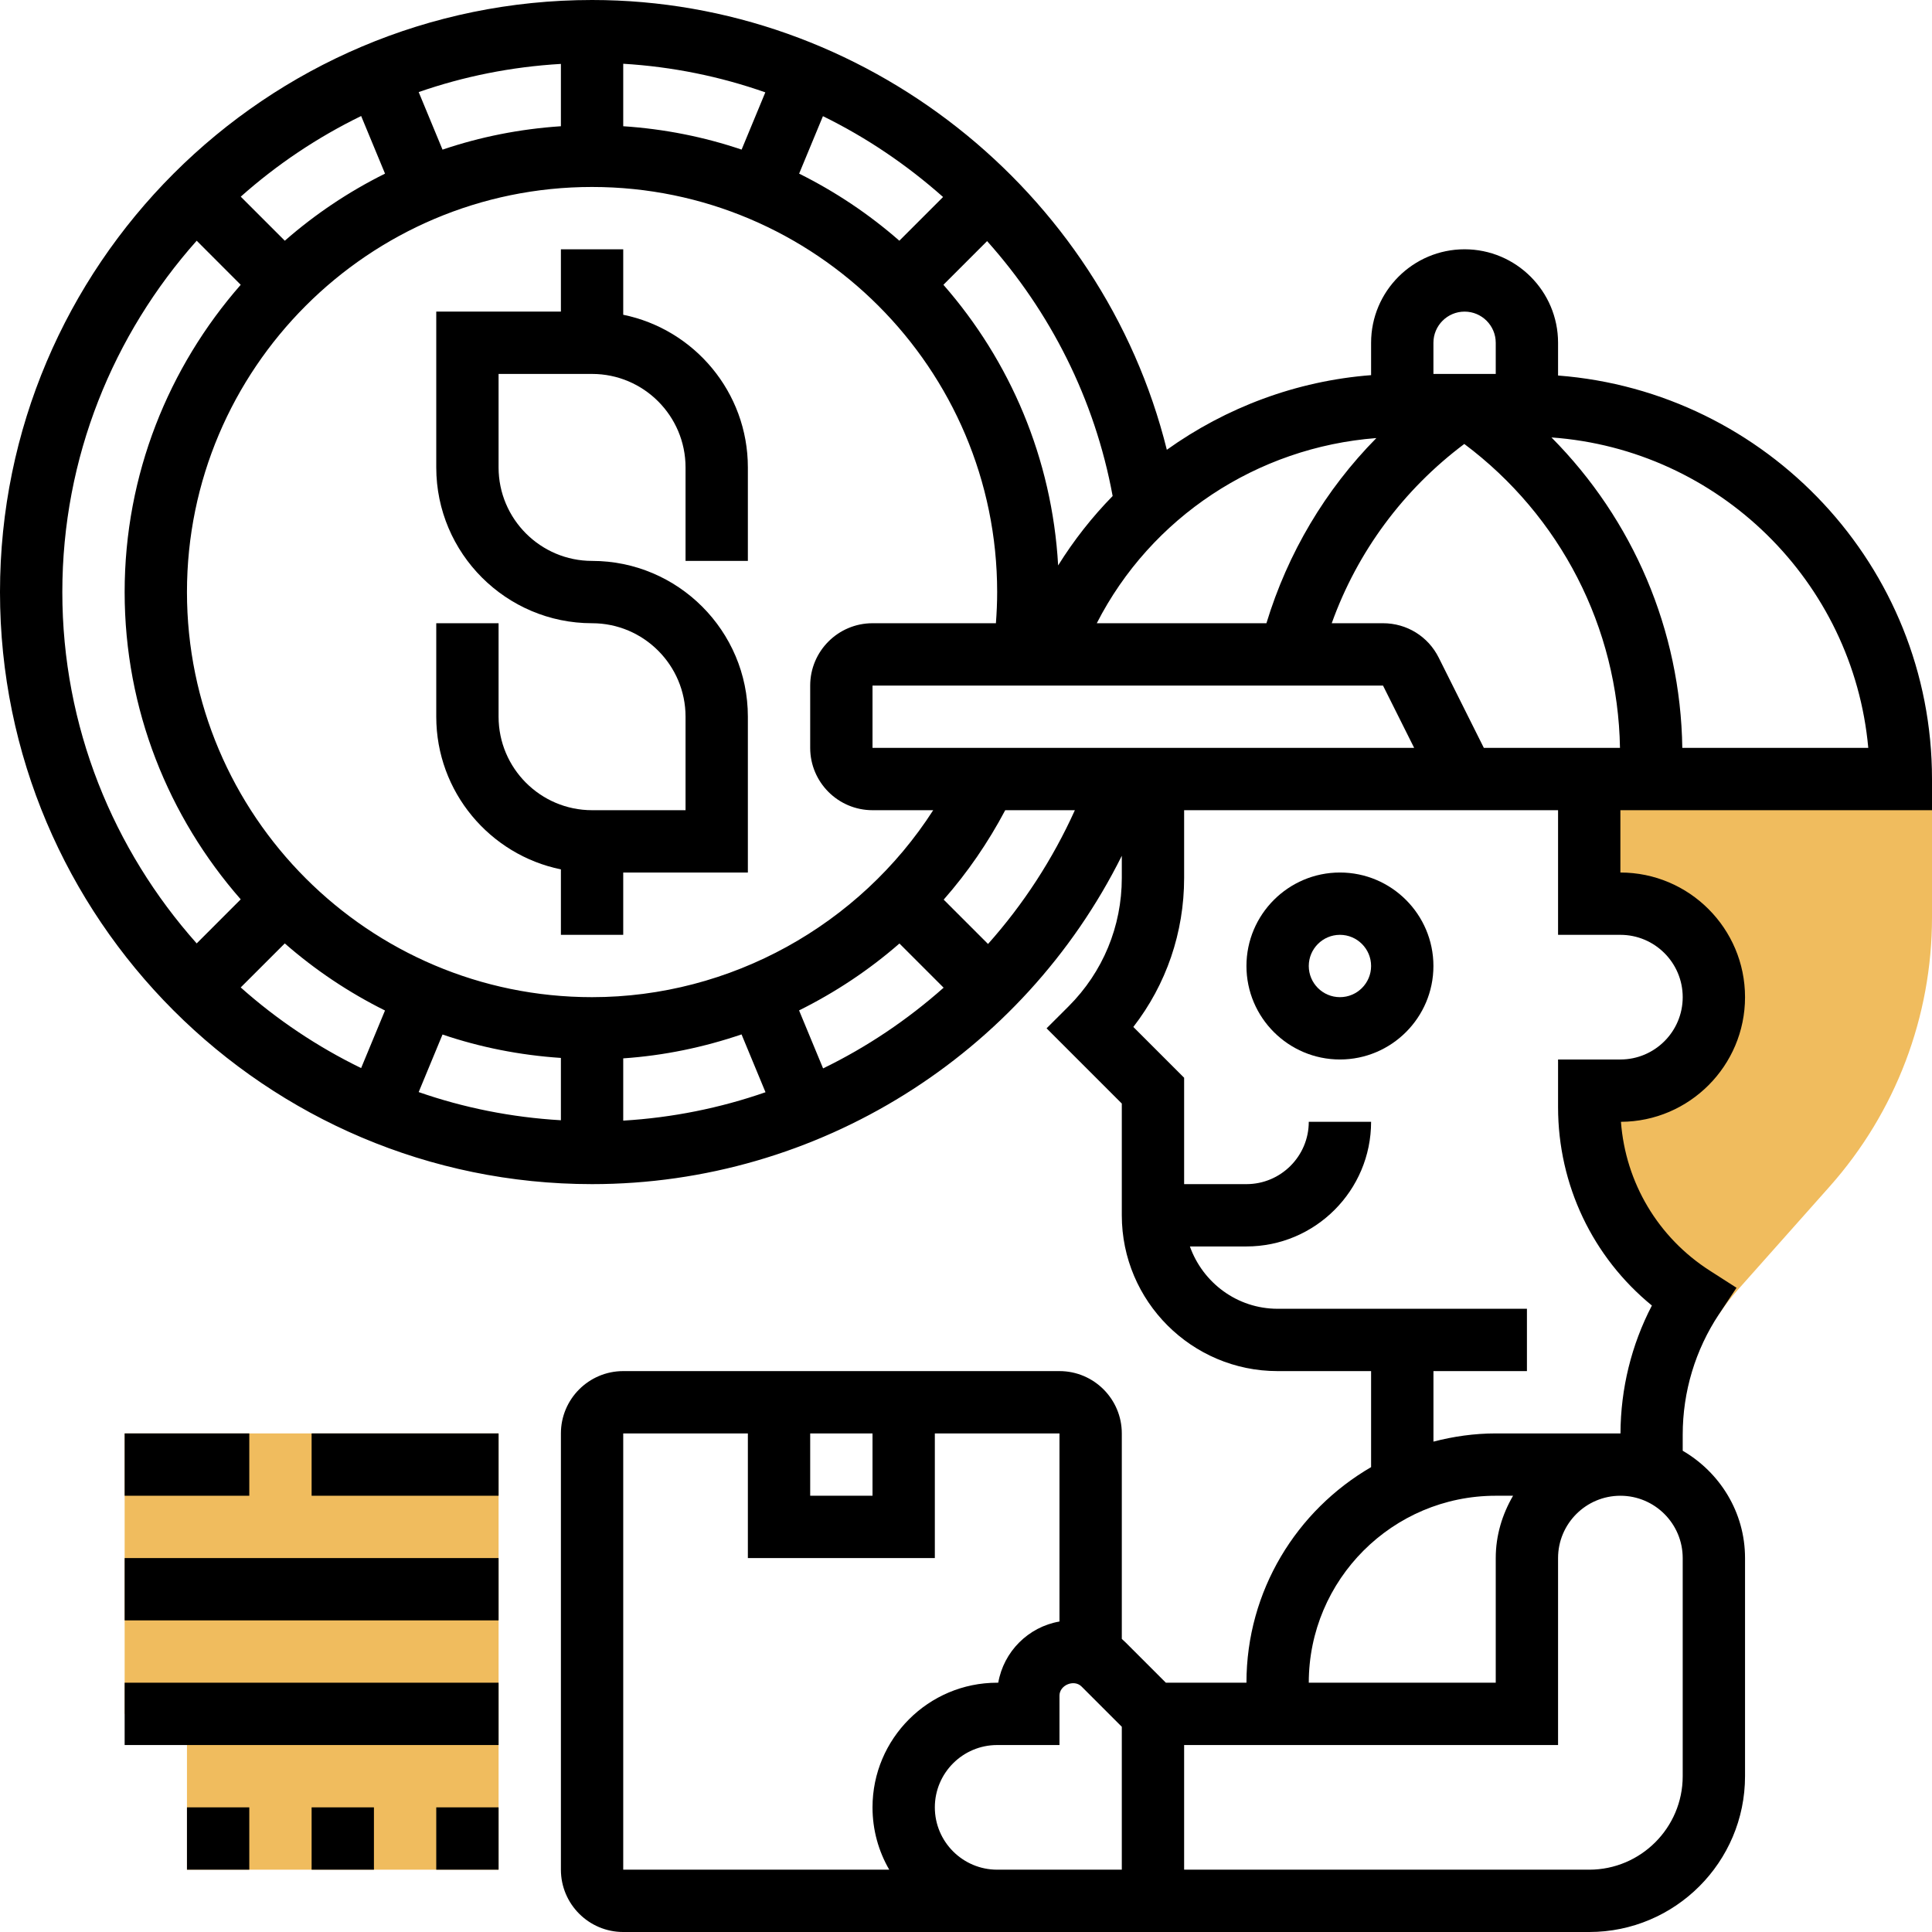
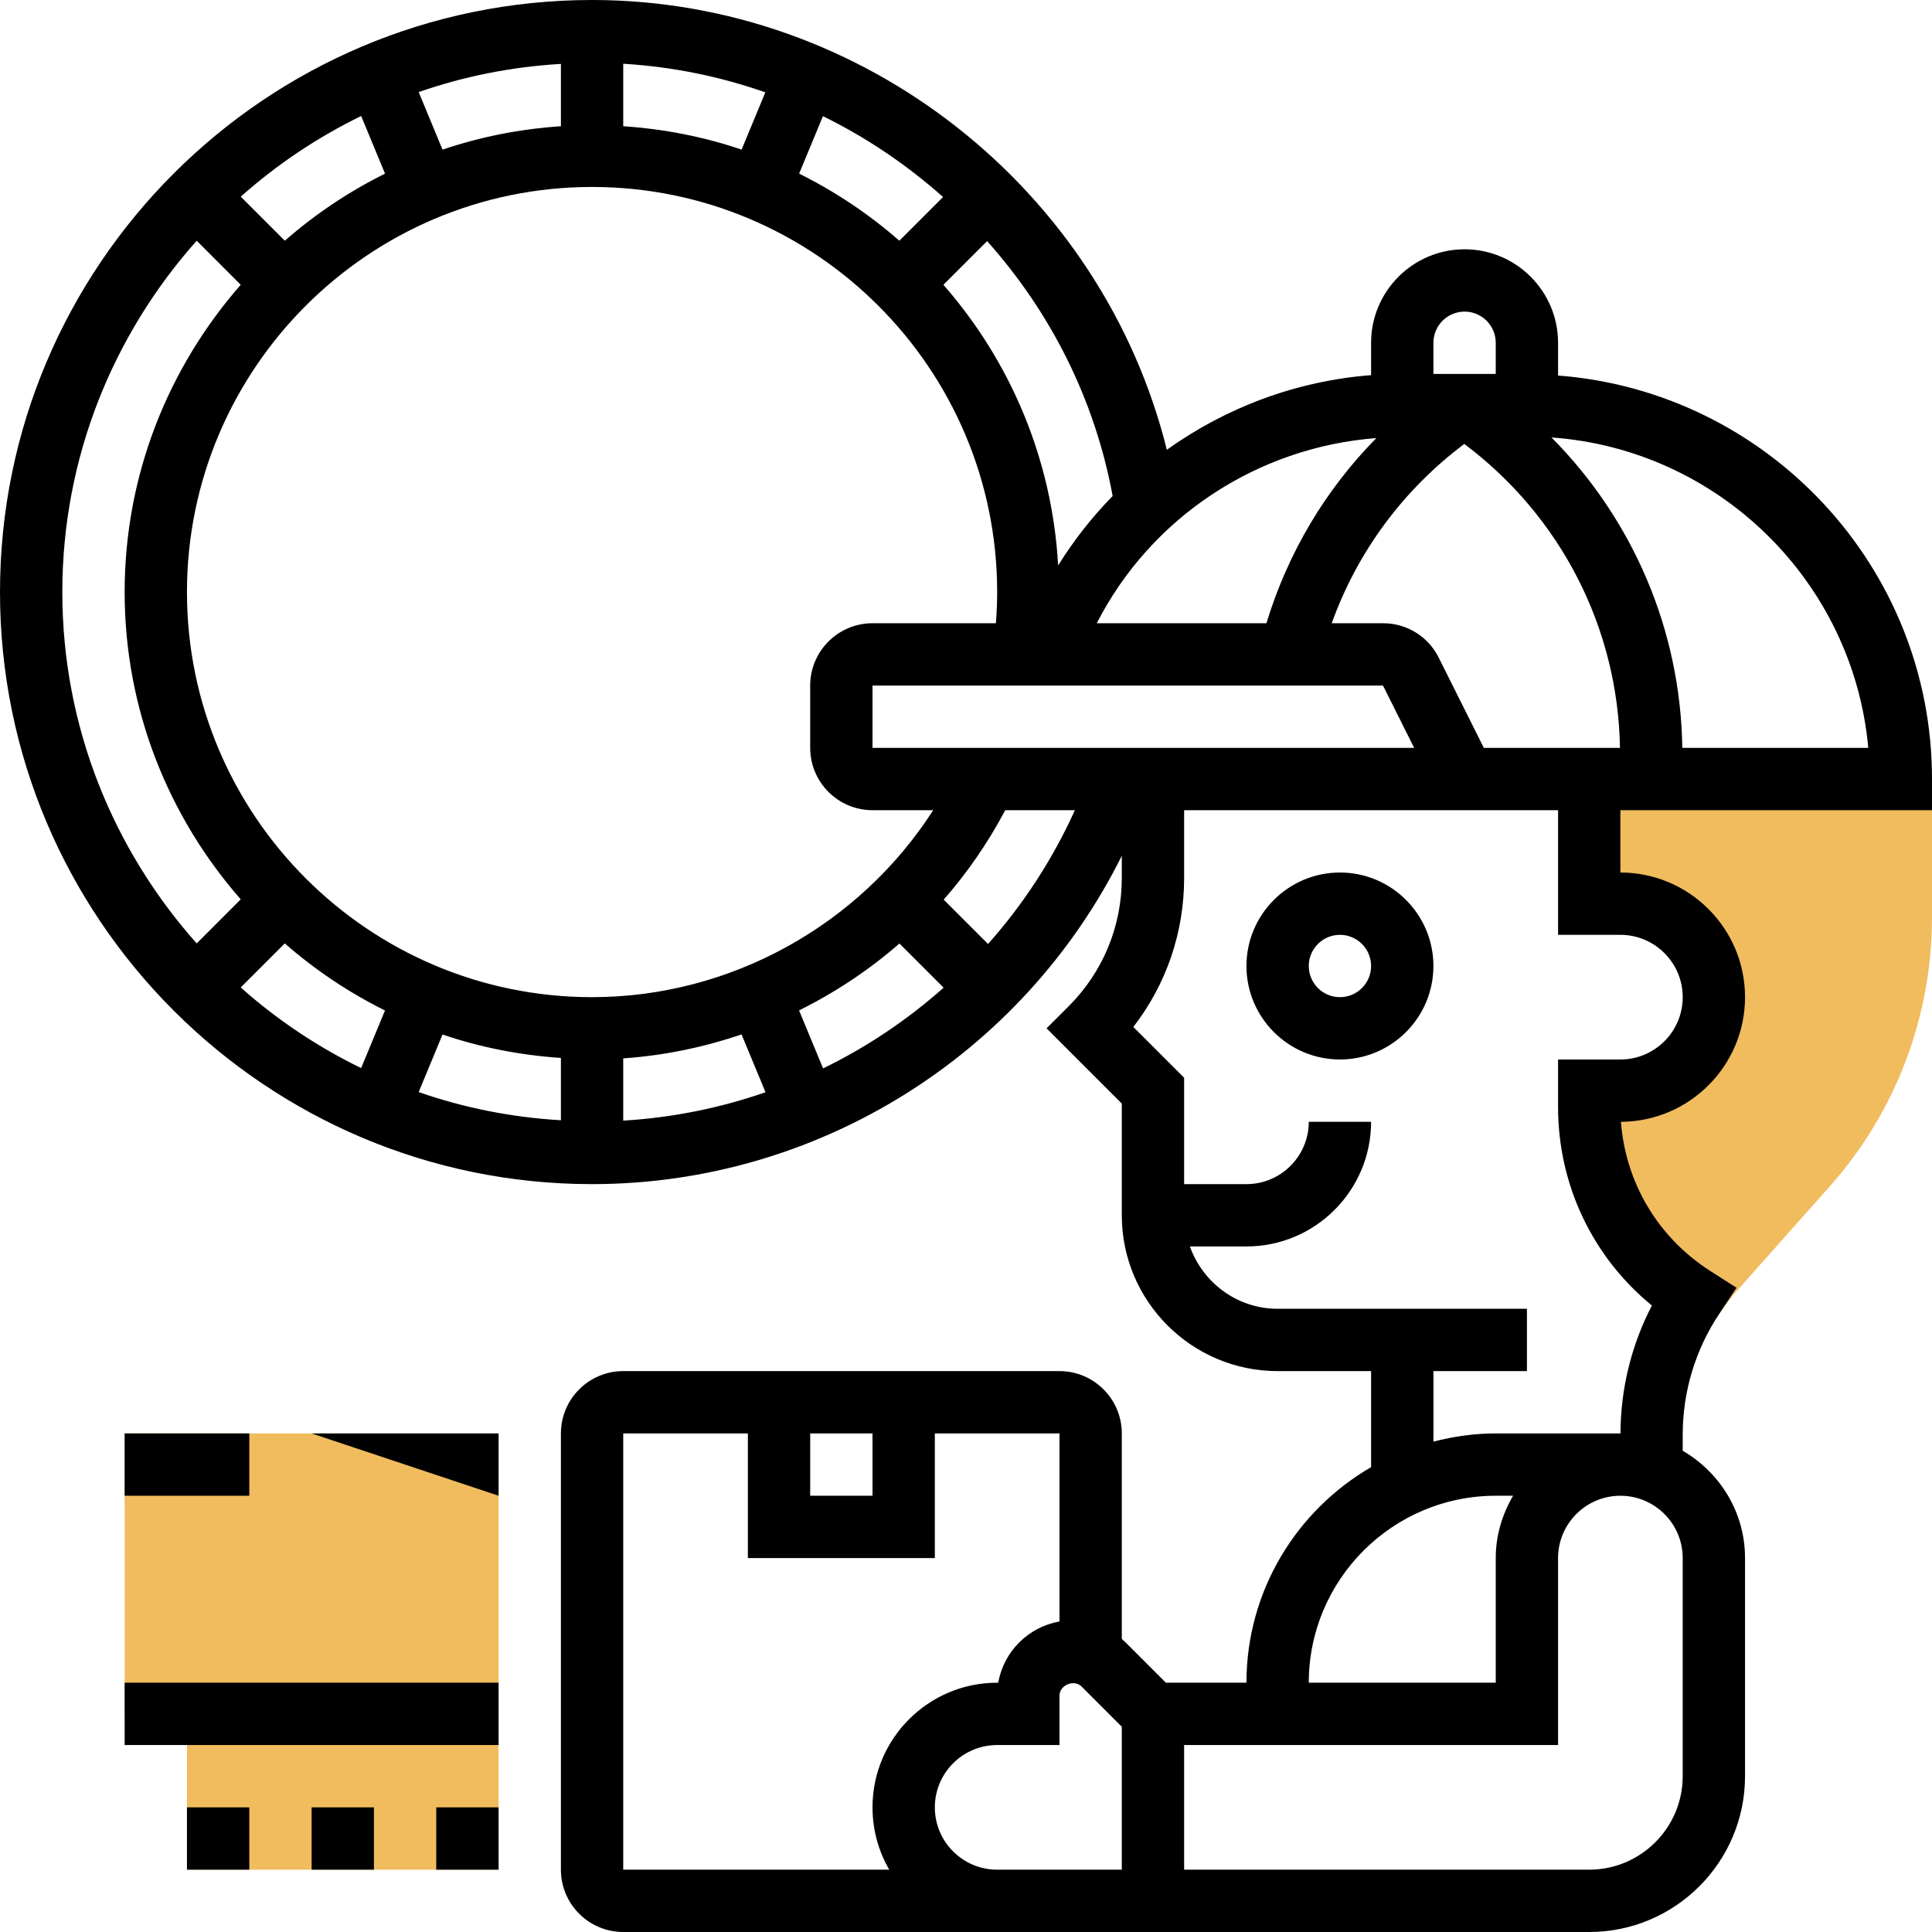
<svg xmlns="http://www.w3.org/2000/svg" id="_x33_0" enable-background="new 0 0 62 62" height="512" viewBox="0 0 62 62" width="512">
  <g>
    <g>
      <path d="m4 46v9h2v5h10v-5-9z" fill="#f0bc5e" />
    </g>
    <path d="m61 25s-5.776 0-10 0v4h1c1.657 0 3 1.343 3 3s-1.343 3-3 3h-1v.528c0 2.483 1.271 4.773 3.332 6.093l.833.553c.18-.271.383-.534.603-.782l2.948-3.316c2.118-2.383 3.284-5.451 3.284-8.638v-3.771z" fill="#f0bc5e" />
    <g>
      <path d="m43 28c-1.654 0-3 1.346-3 3s1.346 3 3 3 3-1.346 3-3-1.346-3-3-3zm0 4c-.552 0-1-.449-1-1s.448-1 1-1 1 .449 1 1-.448 1-1 1z" />
      <path d="m4 46h4v2h-4z" />
-       <path d="m10 46h6v2h-6z" />
-       <path d="m4 50h12v2h-12z" />
+       <path d="m10 46h6v2z" />
      <path d="m4 54h12v2h-12z" />
      <path d="m14 58h2v2h-2z" />
      <path d="m10 58h2v2h-2z" />
      <path d="m6 58h2v2h-2z" />
      <path d="m62 26v-1c0-6.831-5.299-12.435-12-12.949v-1.051c0-1.654-1.346-3-3-3s-3 1.346-3 3v1.039c-2.403.185-4.658 1.04-6.555 2.395-2.07-8.336-9.717-14.434-18.445-14.434-10.477 0-19 8.523-19 19s8.523 19 19 19c7.258 0 13.821-4.156 17-10.537v.709c0 1.557-.606 3.021-1.707 4.122l-.707.706 2.414 2.414v3.586c0 2.757 2.243 5 5 5h3v3.082c-2.387 1.386-4 3.964-4 6.918h-2.586l-1.292-1.292c-.04-.039-.08-.077-.122-.114v-6.594c0-1.103-.897-2-2-2h-14c-1.103 0-2 .897-2 2v14c0 1.103.897 2 2 2h31c2.757 0 5-2.243 5-5v-7c0-1.474-.81-2.75-2-3.444v-.515c0-1.38.403-2.718 1.165-3.868l.562-.847-.855-.548c-1.664-1.065-2.708-2.827-2.854-4.778 2.197-.009 3.982-1.8 3.982-4 0-2.206-1.794-4-4-4v-2zm-33.139-18.275c-.971-.85-2.05-1.573-3.216-2.153l.764-1.844c1.4.686 2.694 1.564 3.855 2.594zm-5.062-2.924c-1.206-.408-2.479-.663-3.799-.75v-2.005c1.58.095 3.11.408 4.56.918zm-5.799-.75c-1.32.088-2.593.342-3.799.751l-.765-1.847c1.444-.503 2.974-.811 4.564-.904zm-5.644 1.521c-1.167.58-2.246 1.303-3.216 2.153l-1.414-1.414c1.159-1.031 2.456-1.902 3.864-2.588zm6.644.428c7.168 0 13 5.832 13 13 0 .332-.015.666-.04 1h-3.96c-1.103 0-2 .897-2 2v2c0 1.103.897 2 2 2h1.948c-2.369 3.688-6.505 6-10.948 6-7.168 0-13-5.832-13-13s5.832-13 13-13zm-9.861 24.275c.971.85 2.05 1.573 3.216 2.153l-.766 1.848c-1.408-.686-2.706-1.557-3.864-2.588zm5.062 2.924c1.206.409 2.479.663 3.799.751v2c-1.59-.093-3.12-.401-4.564-.904zm5.799.765c1.307-.089 2.58-.355 3.797-.769l.769 1.856c-1.454.506-2.987.817-4.566.911zm5.643-1.539c1.16-.576 2.244-1.295 3.221-2.147l1.418 1.418c-1.166 1.034-2.464 1.908-3.868 2.59zm4.641-3.555c.762-.867 1.424-1.829 1.975-2.87h2.235c-.716 1.585-1.66 3.028-2.787 4.293zm-2.284-4.87v-2h16.382l1 2zm16.169-9.942c-1.635 1.657-2.843 3.689-3.528 5.942h-5.444c1.735-3.394 5.142-5.649 8.972-5.942zm.213 5.942h-1.645c.822-2.294 2.297-4.285 4.254-5.753 3.082 2.308 4.931 5.885 4.996 9.753h-4.369l-1.447-2.894c-.34-.682-1.025-1.106-1.789-1.106zm15.573 4h-5.968c-.055-3.785-1.585-7.329-4.199-9.962 5.367.383 9.684 4.623 10.167 9.962zm-12.955-14c.552 0 1 .449 1 1v1h-2v-1c0-.551.448-1 1-1zm-11.294 5.918c-.658.672-1.245 1.418-1.749 2.227-.195-3.44-1.547-6.568-3.682-9.006l1.402-1.402c2.023 2.263 3.456 5.065 4.029 8.181zm-29.394-8.193 1.413 1.414c-2.312 2.64-3.725 6.085-3.725 9.861s1.413 7.221 3.725 9.861l-1.413 1.414c-2.673-3.004-4.312-6.947-4.312-11.275s1.639-8.271 4.312-11.275zm41.688 40.275h.556c-.344.591-.556 1.268-.556 2v4h-6c0-3.309 2.691-6 6-6zm-22-2h2v2h-2zm2.537 14h-8.537v-14h4v4h6v-4h4v6.036c-1 .173-1.791.964-1.965 1.964h-.035c-2.206 0-4 1.794-4 4 0 .728.195 1.411.537 2zm1.463-2c0-1.103.897-2 2-2h2v-1.586c0-.338.468-.531.707-.293l1.293 1.293v4.586h-4c-1.103 0-2-.897-2-2zm24-1c0 1.654-1.346 3-3 3h-13v-4h12v-6c0-1.103.897-2 2-2s2 .897 2 2zm-2-27c1.103 0 2 .897 2 2s-.897 2-2 2h-2v1.528c0 2.497 1.11 4.814 3.011 6.368-.658 1.265-1.002 2.666-1.008 4.104-.001 0-.002 0-.002 0h-4c-.692 0-1.359.097-2 .263v-2.263h3v-2h-8c-1.302 0-2.402-.839-2.816-2h1.815c2.206 0 4-1.794 4-4h-2c0 1.103-.897 2-2 2h-2v-3.414l-1.63-1.63c1.057-1.365 1.63-3.03 1.63-4.784v-2.172h12v4z" />
-       <path d="m18 27.899v2.101h2v-2h4v-5c0-2.757-2.243-5-5-5-1.654 0-3-1.346-3-3v-3h3c1.654 0 3 1.346 3 3v3h2v-3c0-2.414-1.721-4.434-4-4.899v-2.101h-2v2h-4v5c0 2.757 2.243 5 5 5 1.654 0 3 1.346 3 3v3h-3c-1.654 0-3-1.346-3-3v-3h-2v3c0 2.414 1.721 4.434 4 4.899z" />
    </g>
  </g>
</svg>